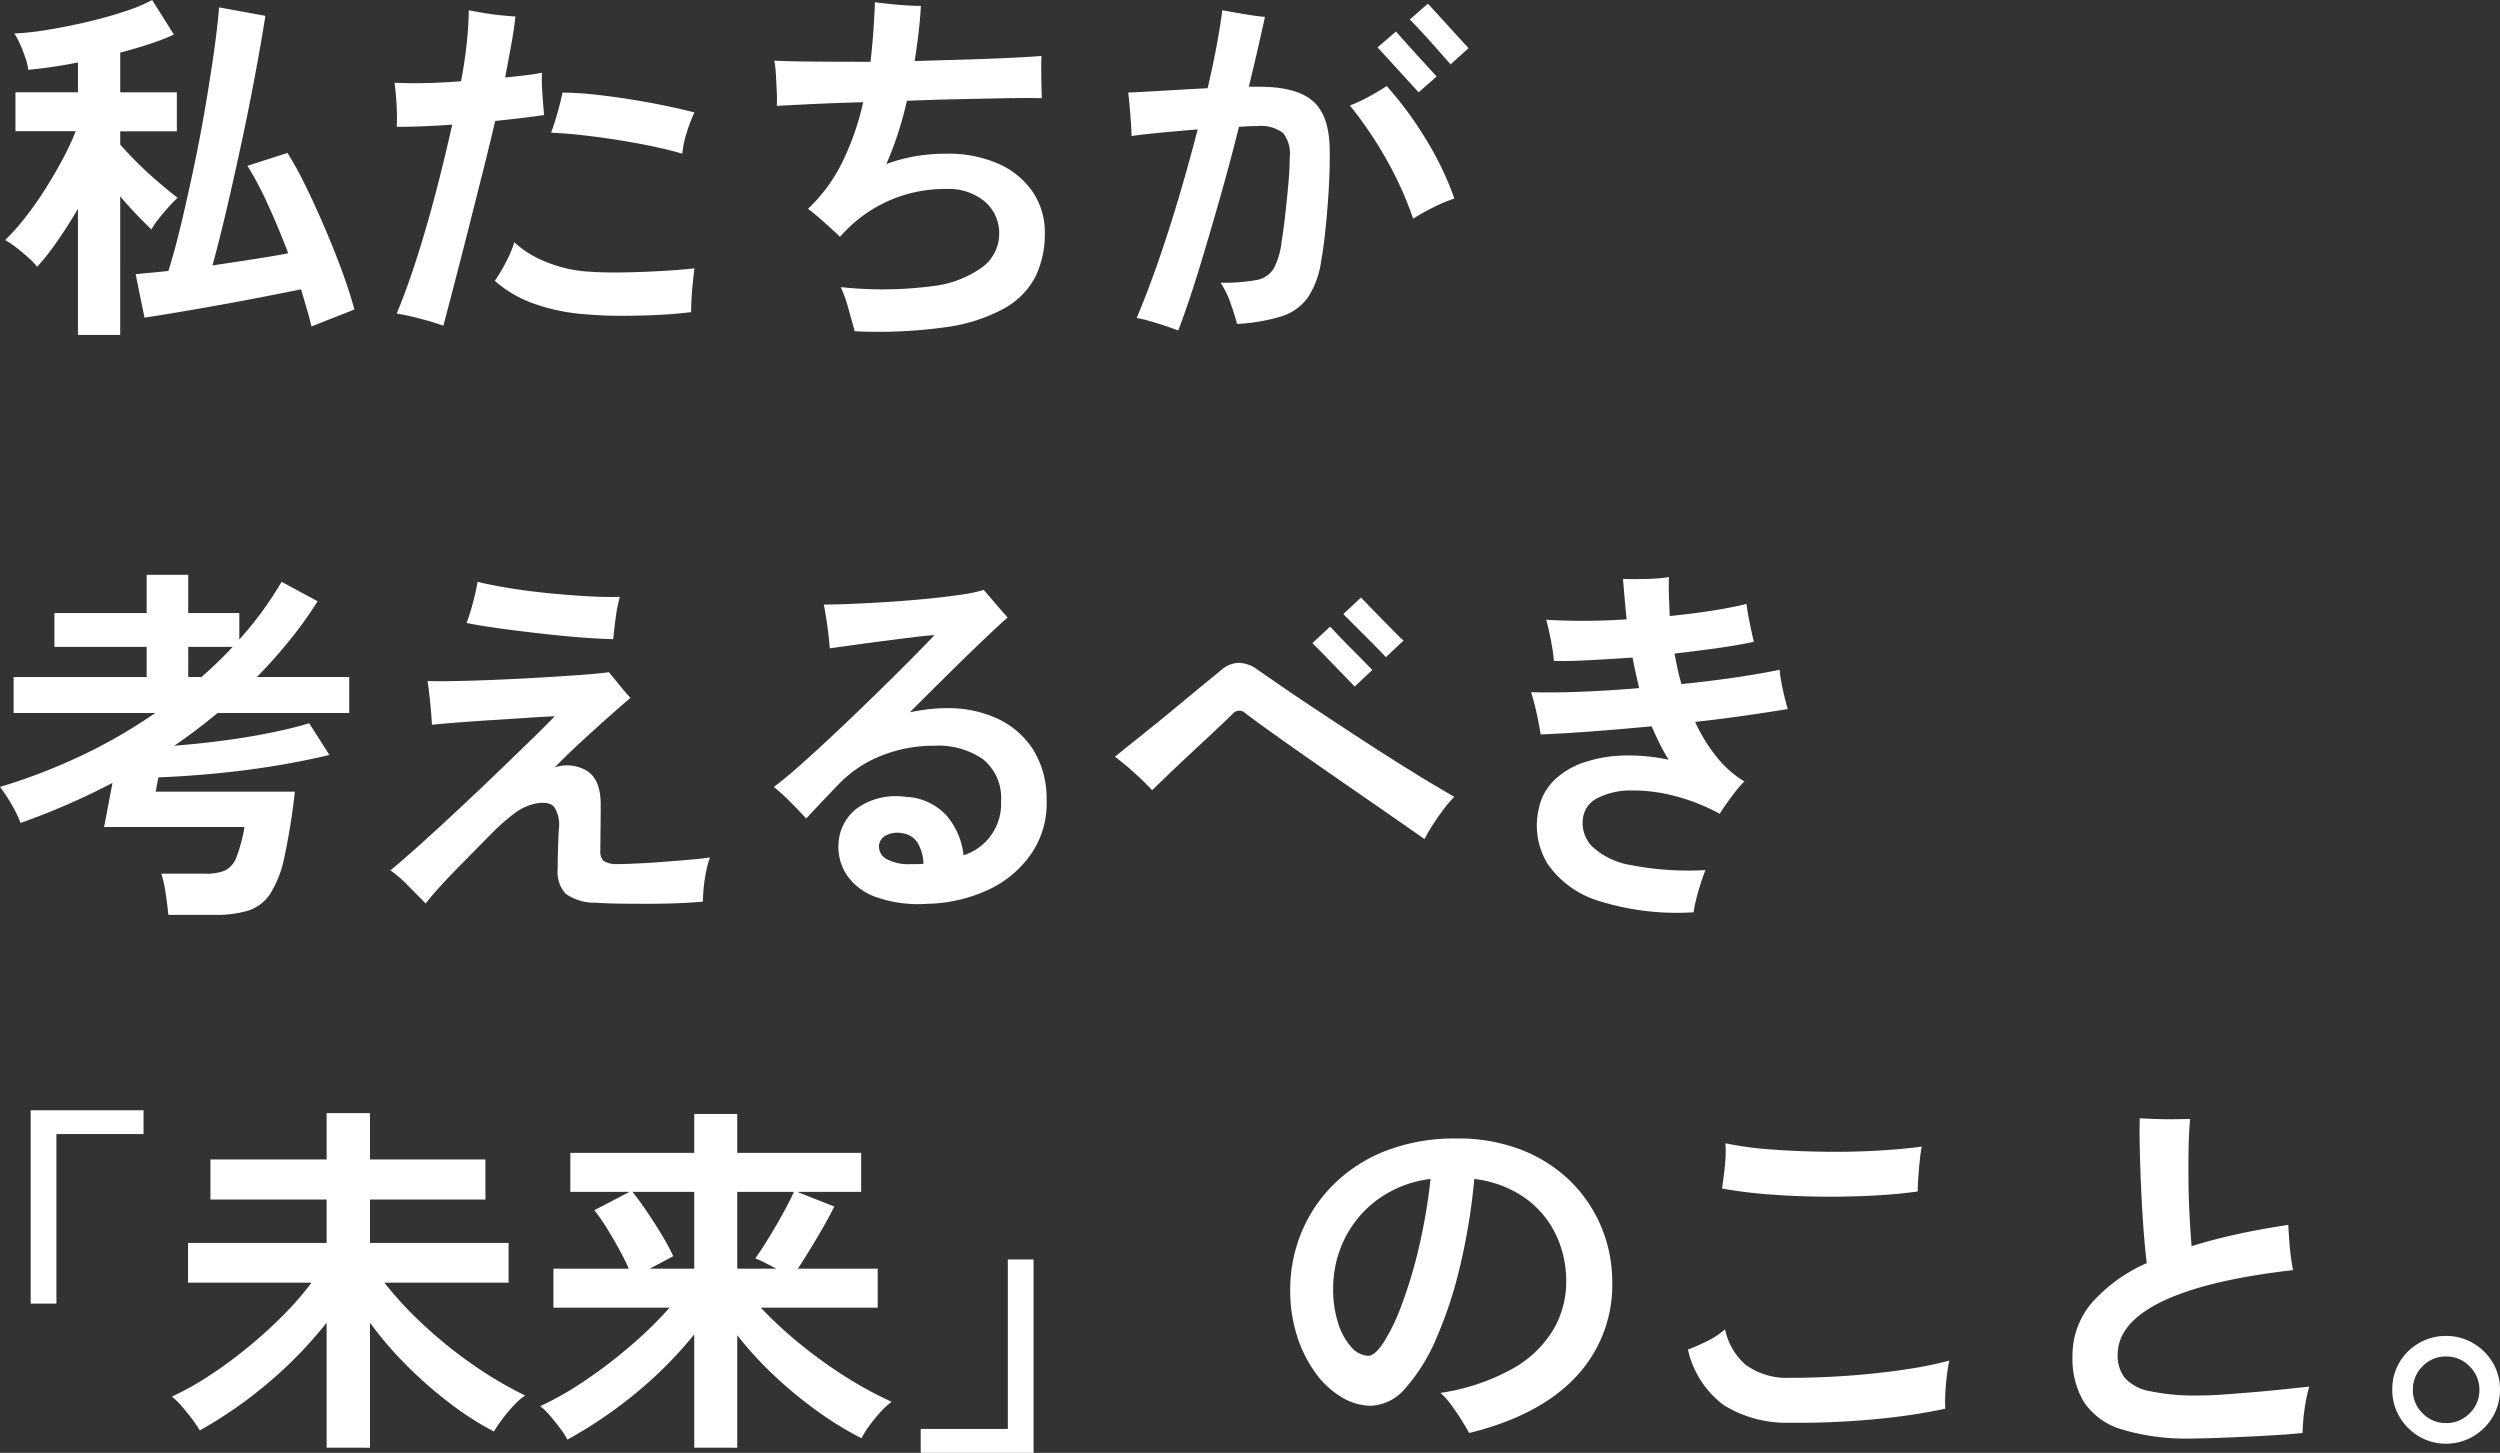
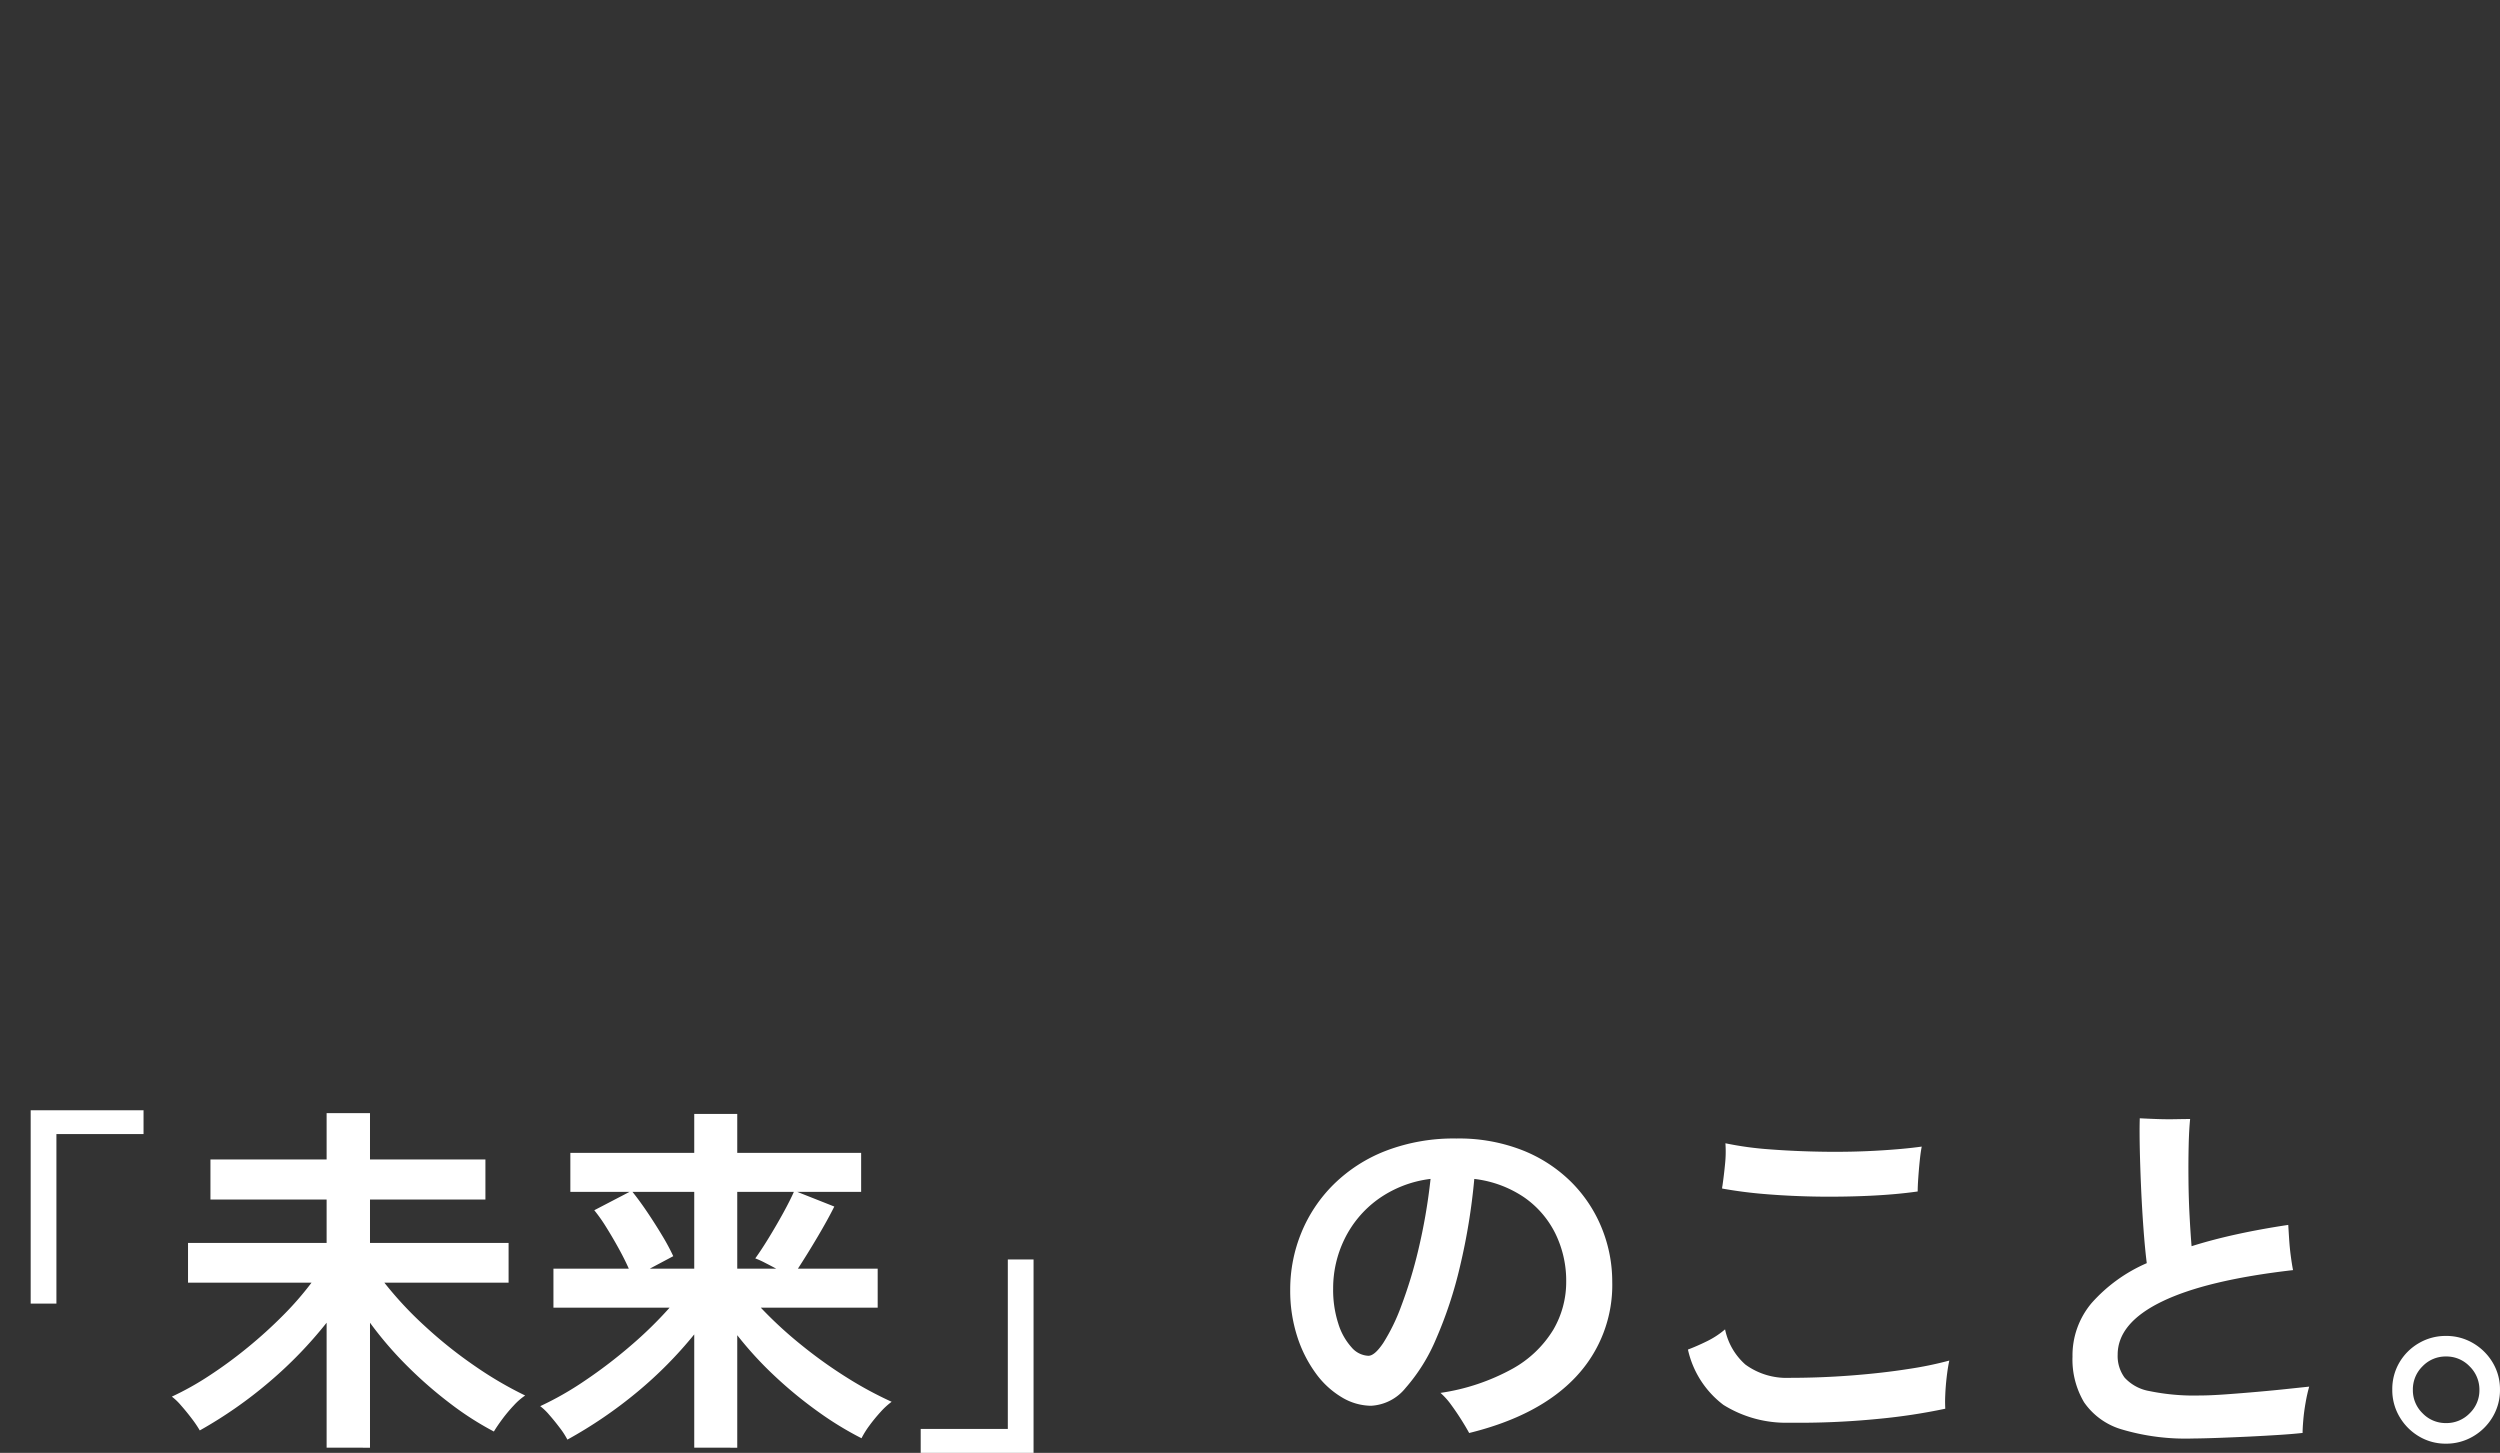
<svg xmlns="http://www.w3.org/2000/svg" width="251.617" height="146.225" viewBox="0 0 251.617 146.225">
  <rect x="0" y="0" width="251.617" height="146.225" fill="#333333" stroke="none" />
  <g id="グループ_372" data-name="グループ 372" transform="translate(-16.444 -290.957)">
-     <path id="パス_33079" data-name="パス 33079" d="M8.288,2.664V-10.027Q7.252-8.251,6.161-6.7A24.676,24.676,0,0,1,4.181-4.181a5.9,5.9,0,0,0-.851-.906q-.592-.537-1.24-1.036A8.589,8.589,0,0,0,.962-6.882,22.207,22.207,0,0,0,2.886-9.028,32.693,32.693,0,0,0,4.9-11.859q.98-1.535,1.813-3.09a26.562,26.562,0,0,0,1.351-2.886H2v-3.922h6.29v-3a48.244,48.244,0,0,1-5,.74,5.292,5.292,0,0,0-.277-1.165Q2.775-25.9,2.461-26.6a6.747,6.747,0,0,0-.573-1.073,26.4,26.4,0,0,0,3.127-.333q1.905-.3,3.977-.777t3.885-1.073a17.15,17.15,0,0,0,2.886-1.184l2.183,3.478a22.677,22.677,0,0,1-2.442.944q-1.406.462-2.96.869v4h5.7v3.922h-5.7V-16.5q.629.74,1.665,1.776t2.165,2q1.128.962,1.942,1.591-.37.333-.888.907t-1,1.184a7.781,7.781,0,0,0-.74,1.092q-.629-.592-1.48-1.48t-1.665-1.85V2.664Zm23.5-.851Q31.6.962,31.321.037t-.573-1.961q-1.628.333-3.811.758t-4.458.833Q20.2.074,18.223.407T14.985.925L14.1-3.441q.629-.074,1.462-.148t1.832-.185Q18.056-5.883,18.7-8.6t1.277-5.717q.629-3,1.128-5.938t.869-5.532q.37-2.59.518-4.514l4.662.851q-.407,2.59-1.017,5.865T24.79-16.854q-.74,3.46-1.5,6.716T21.83-4.329q2.035-.3,4.033-.611t3.589-.61Q28.49-8.1,27.4-10.471a33.839,33.839,0,0,0-2.053-3.885l4.033-1.295a36.32,36.32,0,0,1,1.887,3.459q1,2.054,1.961,4.311t1.721,4.348Q35.7-1.443,36.112.111Zm13.283-.074q-1.036-.37-2.387-.722t-2.312-.5q1.073-2.59,2.072-5.735t1.887-6.549q.888-3.4,1.628-6.734-3,.222-5.587.222.037-.518.019-1.369t-.093-1.721q-.074-.87-.148-1.35,1.369.074,3.126.037t3.57-.185q.407-2.146.592-4t.185-3.145q.555.111,1.406.259t1.757.241q.906.092,1.535.129-.148,1.369-.444,2.96l-.592,3.182q1.073-.111,2.016-.222t1.684-.259a20.244,20.244,0,0,0,.055,2.2q.093,1.314.167,2.054-.962.148-2.239.3t-2.682.3q-.592,2.516-1.332,5.458t-1.48,5.865Q46.731-4.625,46.1-2.2T45.066,1.739ZM59.422.592a19.552,19.552,0,0,1-5.4-1.129,12.006,12.006,0,0,1-3.774-2.239,17.409,17.409,0,0,0,1.11-1.869,11.185,11.185,0,0,0,.851-2.016,10.075,10.075,0,0,0,3.2,1.979,13.422,13.422,0,0,0,4.273.981q1.628.111,3.608.074t3.848-.148q1.868-.111,3.2-.259-.074.592-.167,1.461t-.13,1.665Q70-.111,70,.37,68.6.555,66.767.647T63.03.74Q61.124.74,59.422.592Zm9.694-16.169q-1.924-.555-4.311-1t-4.736-.74q-2.35-.3-4.163-.37.3-.777.647-2t.5-2.035a30.224,30.224,0,0,1,3.126.185q1.757.185,3.626.481t3.57.647q1.7.352,2.96.684a15.417,15.417,0,0,0-.777,2.035A9.807,9.807,0,0,0,69.116-15.577ZM86.469,2.294Q86.21,1.369,85.84.037a13.588,13.588,0,0,0-.777-2.183,38.736,38.736,0,0,0,9.176-.092A10.57,10.57,0,0,0,99.4-4.218a4.213,4.213,0,0,0,1.61-3.4,4.138,4.138,0,0,0-1.462-3.145,5.633,5.633,0,0,0-3.867-1.258,13.847,13.847,0,0,0-6.068,1.313,14.076,14.076,0,0,0-4.625,3.5Q84.4-7.77,83.435-8.639T81.77-10.027a16.485,16.485,0,0,0,3.515-4.828,27.1,27.1,0,0,0,2.035-5.9q-2.812.074-5.124.185t-3.571.185a12.394,12.394,0,0,0,0-1.369q-.037-.888-.092-1.795a9.039,9.039,0,0,0-.167-1.388q1.48.074,4.07.093t5.624.019q.333-2.96.444-5.994.555.074,1.406.167t1.72.148q.869.055,1.5.056-.074,1.332-.24,2.738T92.5-24.9q2.59-.074,5.05-.148t4.459-.166q2-.092,3.256-.2-.037.74-.018,2.035t.055,2.22q-1.3-.037-3.441,0t-4.773.093q-2.627.055-5.365.167-.37,1.628-.888,3.237a32.668,32.668,0,0,1-1.184,3.127,16.617,16.617,0,0,1,2.886-.777,18.24,18.24,0,0,1,3.145-.259,12.487,12.487,0,0,1,5.272,1.018,8.169,8.169,0,0,1,3.423,2.812A7.221,7.221,0,0,1,105.6-7.585a9.757,9.757,0,0,1-.943,4.385A7.745,7.745,0,0,1,101.51,0a17,17,0,0,1-5.883,1.887A48.743,48.743,0,0,1,86.469,2.294Zm32.56-.074q-.37-.148-1.184-.425t-1.665-.518a11.912,11.912,0,0,0-1.332-.315q1.11-2.627,2.2-5.772t2.09-6.531q1-3.385,1.85-6.679-1.813.148-3.57.315t-3.09.351q0-.481-.056-1.3t-.13-1.665q-.074-.851-.148-1.406,1.554-.074,3.7-.2t4.292-.241q.518-2.183.888-4.163t.592-3.681q.814.148,2.109.37t2.183.3q-.333,1.517-.74,3.293t-.888,3.737h.851q3.811-.037,5.513,1.369t1.776,4.773q.037,1.961-.092,4.144t-.333,4.089q-.2,1.906-.426,3.127a8.935,8.935,0,0,1-1.35,3.719A5.188,5.188,0,0,1,129.408.8a18.344,18.344,0,0,1-4.459.759Q124.727.7,124.3-.518a8.537,8.537,0,0,0-1.018-2.072,18.618,18.618,0,0,0,3.571-.259A2.562,2.562,0,0,0,128.63-4a7.428,7.428,0,0,0,.8-2.7q.222-1.369.389-2.9t.3-3q.13-1.461.13-2.571a3.3,3.3,0,0,0-.685-2.5,3.736,3.736,0,0,0-2.571-.684q-.37,0-.832.018t-1.018.056q-.925,3.7-2,7.474t-2.109,7.141Q119.991-.3,119.029,2.22ZM142.672-9.028a34.953,34.953,0,0,0-2.757-6.087,39.564,39.564,0,0,0-3.607-5.31,15.061,15.061,0,0,0,1.906-.888q1.017-.555,1.794-1.073a36.4,36.4,0,0,1,4,5.439,31.014,31.014,0,0,1,2.812,5.883,16.531,16.531,0,0,0-2.146.906A20.285,20.285,0,0,0,142.672-9.028Zm.555-12.728q-.111-.111-.7-.758l-1.369-1.5-1.369-1.5q-.592-.647-.7-.758l1.85-1.591q.111.111.7.777t1.35,1.5l1.351,1.48q.592.648.7.758Zm3.219-2.812q-.074-.074-.481-.537t-.98-1.11q-.574-.647-1.147-1.277t-1-1.073q-.426-.444-.5-.518l1.813-1.591q.111.111.7.759l1.351,1.48,1.35,1.48q.592.647.7.758ZM17.39,61.034q-.074-.777-.259-2.054a13.435,13.435,0,0,0-.444-2.09h4.4a4.9,4.9,0,0,0,2.035-.333,2.436,2.436,0,0,0,1.129-1.35,15.69,15.69,0,0,0,.8-3.015H10.915q.037-.148.167-.833l.314-1.665q.185-.981.37-1.943Q9.583,48.9,7.252,49.916T2.516,51.784a13.046,13.046,0,0,0-.962-1.961,16.172,16.172,0,0,0-1.11-1.665A58.256,58.256,0,0,0,8.7,44.976a52.168,52.168,0,0,0,7.363-4.255H1.813V37.1H15.207V34.061H5.92v-3.4h9.287V26.809h4.181v3.848h5.143v2.664a35.293,35.293,0,0,0,4.255-5.809l3.626,1.961a41.251,41.251,0,0,1-2.794,3.9q-1.536,1.905-3.312,3.719h9.287v3.626H22.348q-1.036.851-2.128,1.683t-2.239,1.61q2.4-.185,4.94-.518t4.81-.8q2.276-.463,3.83-.944L33.6,44.939q-2.442.592-5.346,1.073t-5.957.777q-3.053.3-5.9.407-.111.481-.185.907a5.012,5.012,0,0,1-.111.536H30.118a62.922,62.922,0,0,1-1.054,6.586,10.886,10.886,0,0,1-1.443,3.719,4.218,4.218,0,0,1-2.2,1.665,11.1,11.1,0,0,1-3.33.425Zm2-23.939H20.72a40.666,40.666,0,0,0,3.145-3.034H19.388Zm23.9,22.792q-.777-.777-1.757-1.776a12.365,12.365,0,0,0-1.795-1.554q1.3-1.073,3.127-2.719T46.713,50.3q2.017-1.887,3.922-3.719t3.4-3.293q1.5-1.461,2.238-2.238-1.073.037-2.7.148t-3.423.222q-1.794.111-3.459.24t-2.775.241q-.037-.851-.167-2.164T43.475,37.5q1.11.037,2.96,0t4.051-.13q2.2-.092,4.385-.222t4-.259q1.813-.129,2.849-.278.407.481,1.054,1.277T63.9,39.2q-.629.518-1.943,1.683t-2.849,2.572q-1.535,1.406-2.83,2.738a3.885,3.885,0,0,1,3.275.37q1.351.888,1.35,3.367,0,1.258-.019,2.646t-.018,1.979a1.331,1.331,0,0,0,.333,1.055,2.445,2.445,0,0,0,1.369.315q.629,0,1.887-.056t2.7-.167q1.443-.111,2.738-.222t2-.222a10.771,10.771,0,0,0-.388,1.461,15.59,15.59,0,0,0-.241,1.646q-.074.814-.074,1.332-1.11.111-2.572.167t-3,.056q-1.535,0-2.9-.019t-2.331-.092a5.064,5.064,0,0,1-3-.888,3.222,3.222,0,0,1-.814-2.479q0-1,.037-2.146t.074-1.85a3.316,3.316,0,0,0-.462-2.276q-.537-.611-1.979-.314a5.491,5.491,0,0,0-1.85.833,20.729,20.729,0,0,0-2.109,1.794q-.777.777-1.776,1.795l-2.035,2.072q-1.036,1.054-1.887,2T43.29,59.887Zm18.87-26.6q-1.554-.037-3.552-.2t-4.089-.407q-2.09-.241-3.959-.5T47.4,31.656a18.353,18.353,0,0,0,.629-1.979,21.756,21.756,0,0,0,.481-2.165q1.332.333,3.145.629t3.811.5q2,.2,3.9.315t3.459.074a15.894,15.894,0,0,0-.425,2.2Q62.234,32.507,62.16,33.284Zm31.561,26.64A12.835,12.835,0,0,1,88.6,59.24,5.932,5.932,0,0,1,85.655,57a5.143,5.143,0,0,1-.814-3.182,4.714,4.714,0,0,1,2-3.608,6.813,6.813,0,0,1,4.736-1.055,5.928,5.928,0,0,1,4.07,1.813,7.343,7.343,0,0,1,1.776,4.07,5.42,5.42,0,0,0,3.774-5.439,5.011,5.011,0,0,0-1.85-4.255,7.94,7.94,0,0,0-4.81-1.332,14.23,14.23,0,0,0-5.421,1.017,12.118,12.118,0,0,0-4.237,2.831q-1.073,1.11-1.961,2.054T81.585,51.34q-.629-.7-1.573-1.646a21.042,21.042,0,0,0-1.683-1.535q1-.74,2.368-1.943t2.979-2.7q1.609-1.5,3.238-3.071t3.127-3.052q1.5-1.48,2.664-2.664t1.795-1.85q-.7.037-2.035.2t-2.9.37q-1.572.2-3.071.407t-2.535.352q-.037-.518-.13-1.351T83.6,31.193q-.13-.833-.241-1.387,1.147,0,2.886-.074t3.7-.2q1.961-.129,3.848-.315t3.385-.407a14.282,14.282,0,0,0,2.276-.481q.259.3.7.814t.907,1.055q.463.537.8.906-.851.74-2.424,2.239t-3.5,3.4q-1.924,1.906-3.922,3.9.925-.185,1.85-.3a15.825,15.825,0,0,1,1.887-.111,11.8,11.8,0,0,1,5.088,1.055,8.519,8.519,0,0,1,3.57,3.09,9.282,9.282,0,0,1,1.369,5.069,8.951,8.951,0,0,1-1.517,5.4A10.74,10.74,0,0,1,99.937,58.5,15.352,15.352,0,0,1,93.721,59.924Zm-1.591-4h.629a5.076,5.076,0,0,0,.629-.037,4.348,4.348,0,0,0-.592-2.109,2.1,2.1,0,0,0-1.554-.962,2.454,2.454,0,0,0-1.665.241,1.255,1.255,0,0,0-.666,1.017,1.442,1.442,0,0,0,.777,1.351A4.752,4.752,0,0,0,92.13,55.928Zm51.689-2.516q-1.258-.888-3.071-2.146t-3.9-2.7q-2.09-1.443-4.181-2.9t-3.885-2.738q-1.795-1.277-3.016-2.2a.848.848,0,0,0-1.184,0q-.518.518-1.535,1.48t-2.257,2.109q-1.239,1.147-2.4,2.257T116.4,48.491a25.333,25.333,0,0,0-1.813-1.776,24.7,24.7,0,0,0-1.924-1.591q.481-.407,1.573-1.277t2.442-1.961q1.351-1.091,2.683-2.2t2.424-2q1.092-.888,1.573-1.295a2.832,2.832,0,0,1,1.757-.721,3.281,3.281,0,0,1,1.942.721q.851.592,2.331,1.61t3.348,2.257q1.868,1.24,3.9,2.571t3.959,2.553q1.924,1.221,3.552,2.2t2.664,1.572a12.611,12.611,0,0,0-1.073,1.258q-.592.777-1.11,1.591A16.18,16.18,0,0,0,143.819,53.412Zm-7.03-15.355q-.074-.074-.5-.518t-1.018-1.055l-1.2-1.239q-.61-.629-1.036-1.055l-.5-.5,1.776-1.665q.111.111.721.758t1.406,1.443q.8.8,1.406,1.424t.721.74Zm3.145-2.96q-.074-.074-.5-.518T138.4,33.524L137.178,32.3l-1.036-1.036-.5-.5,1.776-1.665q.111.111.721.74t1.406,1.443q.8.814,1.424,1.443a9.852,9.852,0,0,0,.74.7ZM170.9,60.775a26.212,26.212,0,0,1-9.49-1.129,9.671,9.671,0,0,1-5.2-3.737,7.392,7.392,0,0,1-.888-5.569,5.493,5.493,0,0,1,1.591-2.9,8.032,8.032,0,0,1,3.034-1.776,13.551,13.551,0,0,1,4-.666,18.938,18.938,0,0,1,4.44.425q-.481-.777-.906-1.628t-.8-1.739q-3.145.3-6.087.518t-5.087.3q-.074-.481-.222-1.258t-.352-1.591q-.2-.814-.389-1.406,2.072.074,4.939-.037t5.939-.37q-.185-.777-.352-1.535t-.314-1.536q-2.257.148-4.311.259t-3.607.074q-.037-.555-.167-1.332t-.3-1.554q-.166-.777-.314-1.258,1.665.111,3.756.111t4.348-.148q-.111-1.073-.2-2.09t-.167-1.979q1.073.037,2.424,0a15.832,15.832,0,0,0,2.2-.185q-.037.925,0,1.905t.074,2.017q2.22-.222,4.236-.537t3.5-.684q.074.7.314,1.887t.426,1.924q-1.517.333-3.608.629t-4.384.555q.148.777.314,1.554t.389,1.517q2.96-.3,5.55-.685t4.329-.758a12.21,12.21,0,0,0,.185,1.313q.148.8.333,1.535t.3,1.11q-1.813.3-4.218.647t-5.106.648a16.918,16.918,0,0,0,2.128,3.478,10.69,10.69,0,0,0,2.831,2.516,7.3,7.3,0,0,0-.814.906q-.481.611-.944,1.258t-.721,1.091a19.678,19.678,0,0,0-4.68-1.832,16.4,16.4,0,0,0-4.329-.518,7.25,7.25,0,0,0-3.275.758,2.637,2.637,0,0,0-1.48,2,3.4,3.4,0,0,0,.906,2.868,7.554,7.554,0,0,0,3.922,1.887,30.283,30.283,0,0,0,7.493.5q-.222.555-.5,1.424t-.462,1.665A10.333,10.333,0,0,0,170.9,60.775Z" transform="translate(16 322)" fill="#fff" />
    <path id="パス_33080" data-name="パス 33080" d="M23.532-11.84V-31.3H34.891v2.4H26.122V-11.84Zm29.785,14.5V-9.916A42.278,42.278,0,0,1,47.6-4,43.88,43.88,0,0,1,40.552.925a11.566,11.566,0,0,0-.814-1.2q-.518-.684-1.073-1.314a5.8,5.8,0,0,0-.925-.888,29.24,29.24,0,0,0,3.737-2.09,44.558,44.558,0,0,0,3.885-2.849,45.848,45.848,0,0,0,3.589-3.256A31.15,31.15,0,0,0,51.8-13.949H39.368v-4H53.317v-4.366H41.625v-4.033H53.317v-4.662h4.366v4.662H69.3v4.033H57.683v4.366H71.632v4H59.126a36.826,36.826,0,0,0,4.089,4.384A44.592,44.592,0,0,0,68.247-5.55,37.8,37.8,0,0,0,73.3-2.59a6.291,6.291,0,0,0-1.128.98A15.311,15.311,0,0,0,71.021-.241q-.536.721-.869,1.277A30.814,30.814,0,0,1,65.841-1.72a42.289,42.289,0,0,1-4.347-3.774,36.671,36.671,0,0,1-3.811-4.422V2.664Zm37,0v-11.4A41.372,41.372,0,0,1,84.6-2.96a44.923,44.923,0,0,1-7.049,4.81,8,8,0,0,0-.777-1.2Q76.257-.037,75.72-.647a5.6,5.6,0,0,0-.906-.87A31.731,31.731,0,0,0,79.291-4.07,48.941,48.941,0,0,0,83.9-7.585a40.462,40.462,0,0,0,3.94-3.848H76.146v-3.922h7.585q-.407-.925-1.018-2.035t-1.258-2.146a15.642,15.642,0,0,0-1.2-1.7l3.552-1.85H77.848V-27.01H90.317v-3.922h4.329v3.922h12.469v3.922h-6.438l3.737,1.48q-.666,1.332-1.684,3.053t-1.979,3.2h8.029v3.922H97.014A41.072,41.072,0,0,0,101.065-7.7,46.347,46.347,0,0,0,105.672-4.4a37.6,37.6,0,0,0,4.514,2.442,7.307,7.307,0,0,0-1.11,1.018,16.545,16.545,0,0,0-1.11,1.351,9.049,9.049,0,0,0-.814,1.3A33.047,33.047,0,0,1,102.86-.907a42.2,42.2,0,0,1-4.348-3.552,36.365,36.365,0,0,1-3.866-4.2V2.664ZM85.84-15.355h4.477v-7.733H84.1q.74.925,1.535,2.109t1.48,2.331a21.714,21.714,0,0,1,1.091,2.035Zm8.806,0h3.922q-.555-.3-1.129-.592a8.681,8.681,0,0,0-.98-.444q.592-.814,1.351-2.053t1.462-2.516q.7-1.276,1.073-2.128h-5.7ZM113.109,3.182V.777h8.769V-16.28h2.59V3.182Zm55.2-2q-.3-.555-.777-1.314t-1.018-1.5a7.2,7.2,0,0,0-1.091-1.221,21.365,21.365,0,0,0,7.27-2.442,11.1,11.1,0,0,0,4.089-3.922,9.512,9.512,0,0,0,1.295-4.81,10.8,10.8,0,0,0-1.091-4.865,9.62,9.62,0,0,0-3.145-3.645,11.243,11.243,0,0,0-5.014-1.85,62.474,62.474,0,0,1-1.443,8.825,42.2,42.2,0,0,1-2.4,7.271,18.111,18.111,0,0,1-3.071,4.939,4.781,4.781,0,0,1-3.478,1.795,5.8,5.8,0,0,1-2.941-.851,8.817,8.817,0,0,1-2.627-2.424A12.977,12.977,0,0,1,151-8.547a15.021,15.021,0,0,1-.7-4.7,15.027,15.027,0,0,1,1.11-5.7,14.62,14.62,0,0,1,3.256-4.884,15.374,15.374,0,0,1,5.254-3.385,19.061,19.061,0,0,1,7.1-1.24,17.483,17.483,0,0,1,6.7,1.2,14.551,14.551,0,0,1,4.921,3.237,13.935,13.935,0,0,1,3.034,4.625,14.318,14.318,0,0,1,1.036,5.365,13.456,13.456,0,0,1-3.663,9.565Q175.38-.555,168.313,1.184Zm-10.138-7.77q.629,0,1.5-1.3a19.339,19.339,0,0,0,1.794-3.681,45.932,45.932,0,0,0,1.721-5.643,57.676,57.676,0,0,0,1.24-7.178,11.426,11.426,0,0,0-5.347,2.09,10.773,10.773,0,0,0-3.33,4,11.27,11.27,0,0,0-1.128,4.939,11.043,11.043,0,0,0,.518,3.534,6.339,6.339,0,0,0,1.332,2.387A2.365,2.365,0,0,0,158.175-6.586ZM200.54.148A11.894,11.894,0,0,1,193.9-1.646a9.561,9.561,0,0,1-3.57-5.569q.888-.333,1.906-.833a8.551,8.551,0,0,0,1.831-1.2A6.454,6.454,0,0,0,196.118-5.7a7.016,7.016,0,0,0,4.422,1.332q3.145,0,6.253-.24t5.7-.648a36.09,36.09,0,0,0,4.144-.851q-.148.666-.259,1.609t-.148,1.813a13.558,13.558,0,0,0,0,1.425,59.564,59.564,0,0,1-6.7,1.018A81.073,81.073,0,0,1,200.54.148Zm12.913-23.273q-2.109.3-4.68.425t-5.273.093q-2.7-.037-5.217-.24a44.819,44.819,0,0,1-4.514-.574,1.591,1.591,0,0,1,.037-.3q.148-1.036.259-2.164a12.012,12.012,0,0,0,.037-2.091,33.074,33.074,0,0,0,4.458.611q2.608.2,5.421.24t5.421-.111q2.608-.148,4.458-.407-.111.555-.2,1.425t-.148,1.72Q213.453-23.643,213.453-23.125ZM241.092,1.739a22.509,22.509,0,0,1-7.067-.907A6.993,6.993,0,0,1,230.2-1.906a8.428,8.428,0,0,1-1.165-4.607,8.164,8.164,0,0,1,1.924-5.383,15.823,15.823,0,0,1,5.55-4.014q-.185-1.48-.333-3.5t-.241-4.144q-.092-2.127-.13-3.959t0-2.979q.666.037,1.665.074t1.943.018q.943-.018,1.461-.018-.111,1.073-.148,2.7t-.018,3.478q.018,1.85.111,3.589t.2,3.034q2.109-.666,4.551-1.2t5.18-.944q.037.629.092,1.48t.167,1.684q.111.832.222,1.387-8.732,1-13.19,3.163T233.581-6.7a3.663,3.663,0,0,0,.7,2.313,4.4,4.4,0,0,0,2.5,1.351,22.171,22.171,0,0,0,5.051.444q1.036,0,2.59-.111t3.238-.259q1.683-.148,3.089-.3l2.109-.222a15.119,15.119,0,0,0-.352,1.554q-.167.925-.24,1.776t-.074,1.332q-1,.111-2.4.2t-2.979.167q-1.573.074-3.071.129T241.092,1.739Zm25.53.518a5.211,5.211,0,0,1-2.7-.722A5.532,5.532,0,0,1,261.96-.426a5.275,5.275,0,0,1-.74-2.757,5.28,5.28,0,0,1,.721-2.738A5.385,5.385,0,0,1,263.9-7.863a5.309,5.309,0,0,1,2.72-.722,5.275,5.275,0,0,1,2.757.74,5.532,5.532,0,0,1,1.961,1.961,5.211,5.211,0,0,1,.721,2.7,5.275,5.275,0,0,1-.74,2.757,5.485,5.485,0,0,1-1.98,1.961A5.309,5.309,0,0,1,266.622,2.257Zm0-2.072A3.248,3.248,0,0,0,269.009-.8a3.205,3.205,0,0,0,.98-2.349,3.266,3.266,0,0,0-.98-2.368,3.218,3.218,0,0,0-2.387-1,3.205,3.205,0,0,0-2.35.981,3.248,3.248,0,0,0-.98,2.387,3.205,3.205,0,0,0,.98,2.349A3.205,3.205,0,0,0,266.622.185Z" transform="translate(-4 434)" fill="#fff" />
  </g>
</svg>